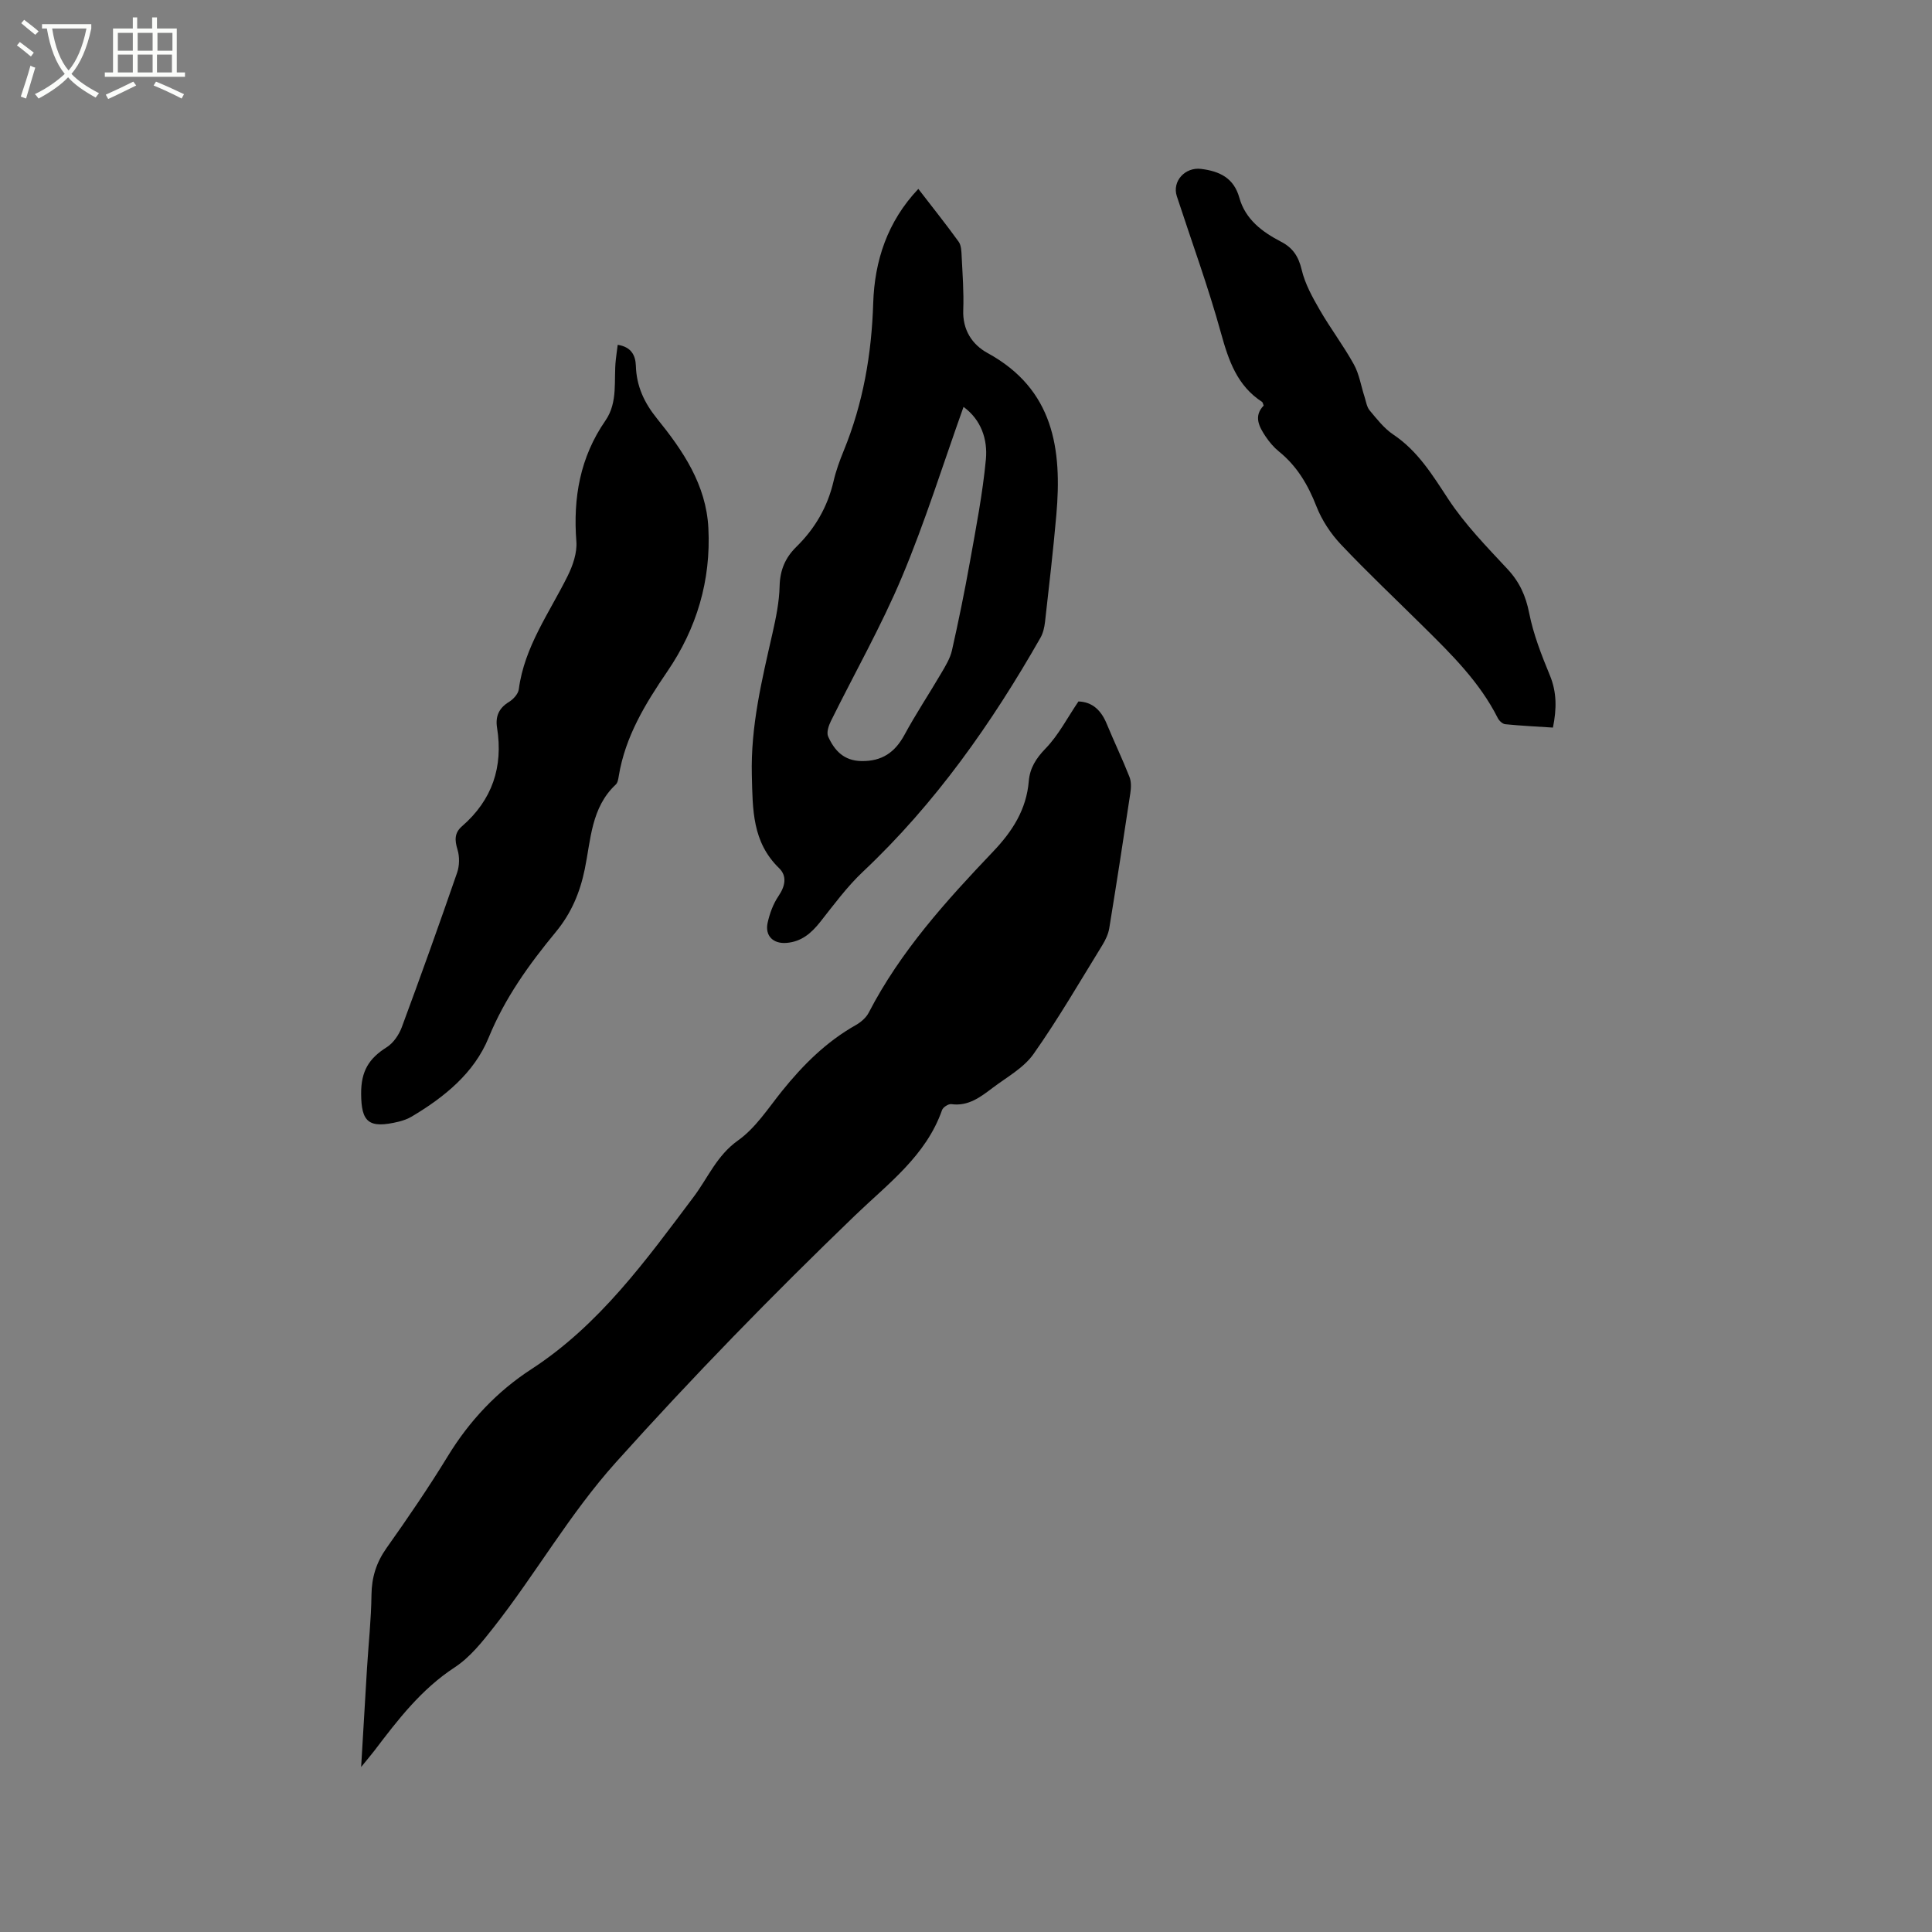
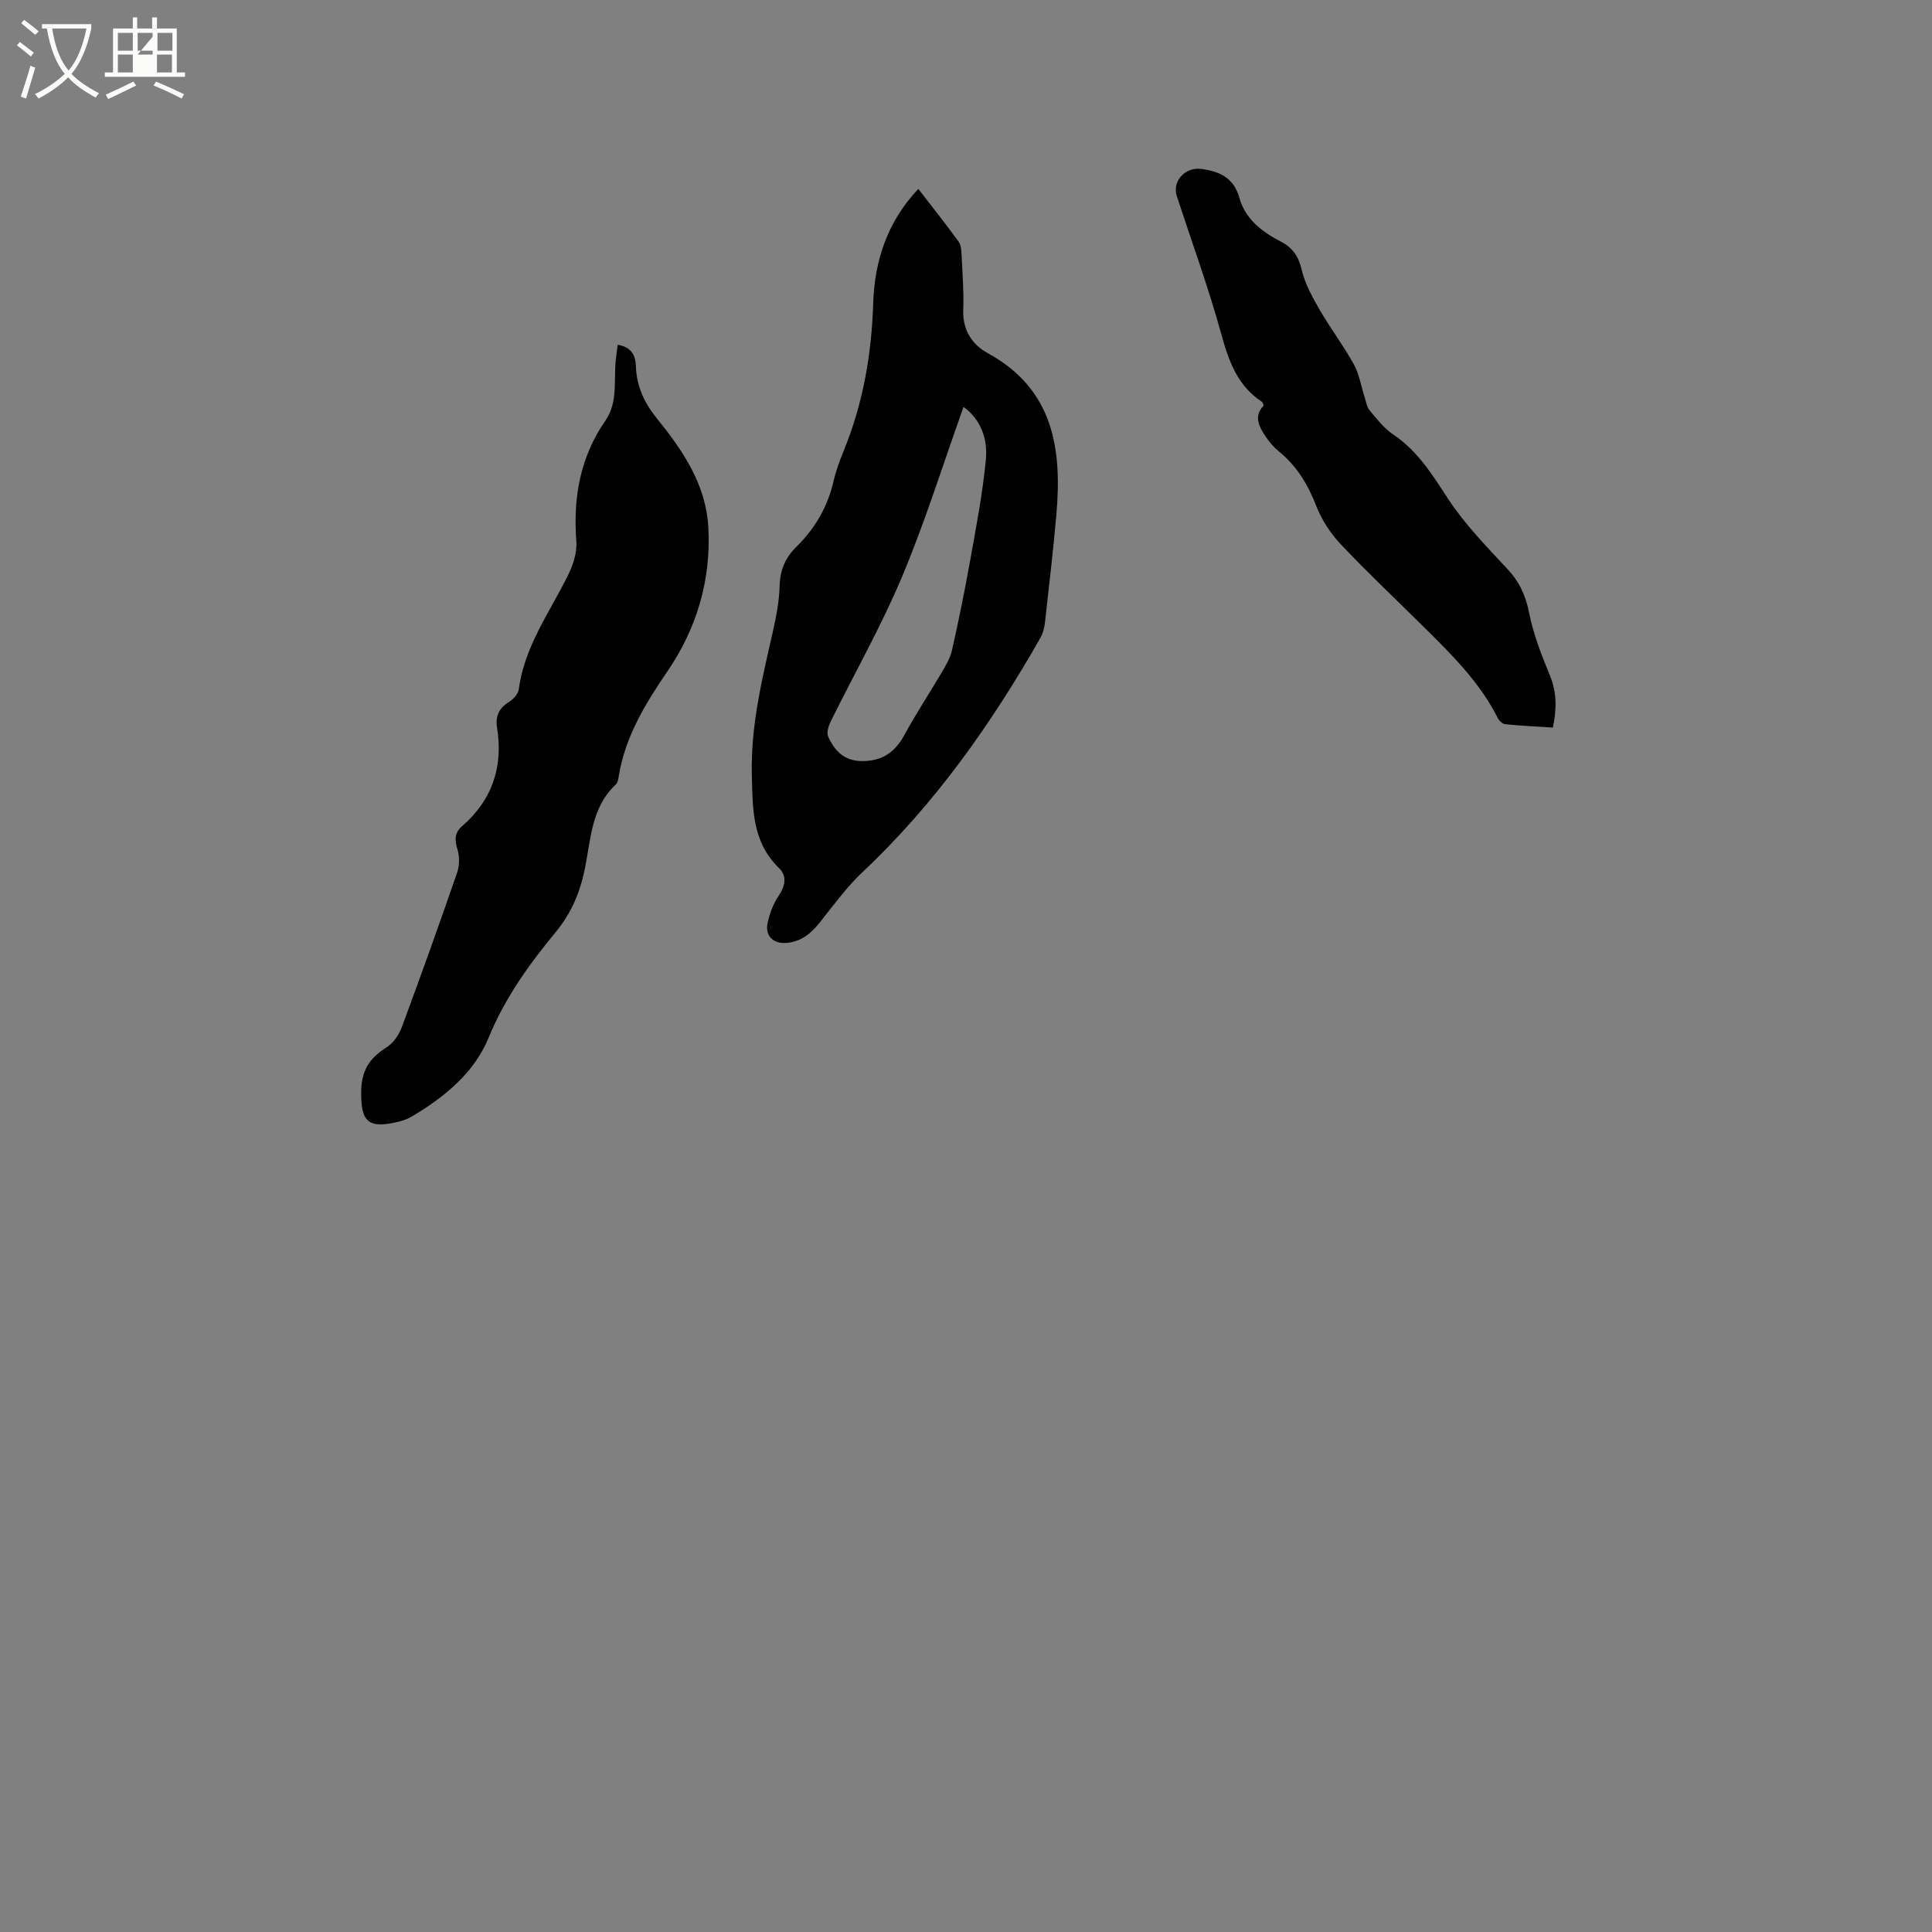
<svg xmlns="http://www.w3.org/2000/svg" enable-background="new 0 0 400 400" viewBox="0 0 400 400">
  <rect x="0" y="0" width="400" height="400" fill="#808080" stroke="none" />
  <path d="m6.4 11.7c-1-.8-1.9-1.6-2.9-2.3l.6-.7c.9.7 1.9 1.4 2.9 2.2zm-2.1 8.3c.7-2.1 1.4-4.2 2-6.4.2.1.6.3 1 .4-.7 2.3-1.3 4.4-1.9 6.4zm3-12.8c-1.1-.9-2.1-1.7-2.9-2.4l.6-.7c1 .8 2 1.5 3 2.4zm1.4-1.3v-.9h10.2v.9c-.9 4.2-2.3 7.3-4.1 9.4 1.3 1.4 3.2 2.7 5.7 4-.2.2-.4.5-.7.9-2.5-1.4-4.4-2.7-5.7-4.2-1.4 1.5-3.5 3-6.1 4.4 0 0 0 0-.1-.1-.3-.4-.5-.7-.7-.8 2.7-1.3 4.7-2.8 6.2-4.2-1.8-2.2-3-5.3-3.7-9.4zm9.2 0h-7.1c.6 3.8 1.7 6.7 3.4 8.7 1.7-2 2.9-4.8 3.7-8.7z" fill="#fbfcfa" />
-   <path d="m31.6 3.6h.9v2.3h4.1v9.1h1.7v.9h-16.6v-.9h1.7v-9.1h4.1v-2.3h.9v2.3h3.1v-2.3zm-4 13.3.6.8c-1.9.9-3.8 1.9-5.8 2.8-.2-.3-.3-.6-.5-.9 2-.9 3.9-1.8 5.7-2.7zm-3.2-10.1v3.7h3.1v-3.7zm0 4.5v3.7h3.1v-3.7zm4.1-4.5v3.7h3.1v-3.7zm0 4.5v3.7h3.1v-3.7zm9.1 9.1c-2.1-1.1-4.1-2-5.8-2.7l.5-.8c2.2.9 4.1 1.8 5.8 2.6zm-1.9-13.6h-3.1v3.7h3.1zm-3.2 4.5v3.7h3.1v-3.7z" fill="#fbfcfa" />
-   <path d="m223.28 145.23c2.88.09 4.7 1.83 5.85 4.62 1.52 3.68 3.25 7.28 4.71 10.99.4 1 .35 2.28.18 3.39-1.4 9.32-2.84 18.64-4.36 27.95-.2 1.21-.77 2.42-1.42 3.48-4.67 7.58-9.14 15.3-14.26 22.56-2.03 2.88-5.51 4.78-8.43 6.98-2.52 1.9-5.04 3.89-8.6 3.4-.59-.08-1.71.64-1.91 1.23-3.33 9.49-11.2 15.25-18.01 21.81-17.11 16.48-33.66 33.45-49.54 51.15-9.58 10.68-16.54 23-25.27 34.12-2.38 3.03-4.92 6.23-8.08 8.3-6.94 4.53-11.78 10.87-16.65 17.28-.68.89-1.42 1.74-2.72 3.35.44-7.39.81-13.89 1.21-20.39.31-5.08.87-10.15.93-15.23.04-3.65 1-6.72 3.12-9.72 4.41-6.22 8.72-12.53 12.7-19.04 4.46-7.3 10.2-13.39 17.26-17.97 14.14-9.19 23.78-22.6 33.62-35.69 2.99-3.97 4.77-8.55 9.21-11.7 3.61-2.56 6.21-6.63 9.06-10.18 4.35-5.41 9.18-10.23 15.29-13.68 1.06-.6 2.15-1.53 2.69-2.58 6.56-12.69 16.03-23.14 25.75-33.35 4.02-4.22 6.9-8.71 7.39-14.59.23-2.72 1.5-4.71 3.48-6.76 2.67-2.75 4.49-6.33 6.8-9.73z" />
+   <path d="m31.6 3.6h.9v2.3h4.1v9.1h1.7v.9h-16.6v-.9h1.7v-9.1h4.1v-2.3h.9v2.3h3.1v-2.3zm-4 13.3.6.8c-1.9.9-3.8 1.9-5.8 2.8-.2-.3-.3-.6-.5-.9 2-.9 3.9-1.8 5.7-2.7zm-3.2-10.1v3.7h3.1v-3.7zm0 4.5v3.7h3.1v-3.7zm4.1-4.5v3.7h3.1v-3.7zm0 4.5h3.1v-3.7zm9.1 9.1c-2.1-1.1-4.1-2-5.8-2.7l.5-.8c2.2.9 4.1 1.8 5.8 2.6zm-1.9-13.6h-3.1v3.7h3.1zm-3.2 4.5v3.7h3.1v-3.7z" fill="#fbfcfa" />
  <path d="m190.13 39.11c2.84 3.69 5.68 7.24 8.34 10.92.55.76.58 1.99.63 3.02.18 3.7.47 7.42.33 11.12-.16 4.13 1.83 7.16 5.03 8.92 13.71 7.49 15.45 19.89 14.24 33.56-.65 7.38-1.51 14.75-2.34 22.12-.13 1.12-.4 2.32-.95 3.28-10.12 17.75-21.77 34.32-36.74 48.42-3.29 3.1-6.01 6.81-8.83 10.38-1.86 2.35-3.91 4.13-7.03 4.37-2.75.21-4.49-1.49-3.87-4.22.43-1.91 1.15-3.88 2.24-5.48 1.4-2.06 1.81-4.14.12-5.78-5.57-5.42-5.46-12.1-5.64-19.23-.26-10.16 2.08-19.73 4.28-29.42.72-3.19 1.39-6.47 1.47-9.72.08-3.32 1.15-5.88 3.46-8.15 3.86-3.78 6.48-8.28 7.71-13.6.5-2.16 1.27-4.27 2.11-6.32 4.01-9.8 5.77-19.97 6.1-30.56.28-8.74 2.93-16.86 9.34-23.63zm9.36 45.13c-4.29 12.01-7.97 23.84-12.75 35.21-4.29 10.21-9.81 19.91-14.72 29.86-.47.95-.93 2.36-.56 3.18 1.3 2.9 3.26 5.03 6.91 5.08 4.21.06 6.9-1.77 8.88-5.41 2.35-4.35 5.11-8.49 7.61-12.76.88-1.5 1.85-3.07 2.23-4.73 1.37-6.08 2.62-12.2 3.72-18.34 1.26-7.06 2.64-14.13 3.31-21.25.37-4.11-.96-8.15-4.63-10.84z" />
  <path d="m127.89 71.39c2.84.44 3.69 2.22 3.76 4.36.13 4.22 1.73 7.64 4.39 10.93 5.36 6.63 10.16 13.66 10.62 22.63.56 10.86-2.42 20.81-8.49 29.7-4.58 6.71-8.72 13.49-10.06 21.65-.1.62-.21 1.39-.62 1.77-5.1 4.76-5.16 11.42-6.42 17.52-1.01 4.9-2.8 9.13-6 13.01-5.52 6.69-10.54 13.65-13.9 21.87-3.01 7.35-9.17 12.32-15.94 16.35-.81.48-1.74.81-2.65 1.04-6.29 1.53-7.78.09-7.81-5.78-.03-4.71 1.64-7.32 5.29-9.62 1.38-.87 2.53-2.56 3.12-4.13 3.94-10.62 7.75-21.28 11.45-31.98.51-1.46.54-3.34.09-4.81-.59-1.95-.66-3.45.94-4.84 6.25-5.43 8.55-12.26 7.25-20.39-.37-2.31.35-4.05 2.45-5.33.9-.55 1.92-1.65 2.05-2.62 1.15-8.81 6.32-15.82 10.11-23.46 1.08-2.17 1.99-4.82 1.81-7.15-.7-9.06.77-17.45 6.01-25.02 2.68-3.88 1.68-8.39 2.16-12.64.1-.95.24-1.88.39-3.06z" />
  <path d="m321.52 150.64c-3.39-.22-6.65-.38-9.88-.7-.56-.06-1.27-.72-1.55-1.29-3.74-7.43-9.56-13.16-15.37-18.9-5.72-5.67-11.59-11.2-17.12-17.05-2.11-2.24-3.93-5.01-5.05-7.87-1.74-4.46-4.03-8.34-7.77-11.36-1.05-.85-1.97-1.94-2.73-3.07-1.39-2.07-2.54-4.25-.42-6.43-.16-.39-.19-.66-.33-.76-5.15-3.35-6.92-8.52-8.49-14.19-2.64-9.58-6.07-18.94-9.16-28.39-1.02-3.13 1.73-6.07 5.02-5.66 3.86.48 6.78 1.88 7.92 5.96 1.27 4.53 4.75 7.09 8.66 9.13 2.43 1.26 3.6 3.05 4.25 5.79.68 2.9 2.21 5.66 3.72 8.28 2.22 3.85 4.93 7.42 7.08 11.31 1.12 2.02 1.48 4.46 2.21 6.7.31.97.46 2.11 1.07 2.84 1.49 1.78 2.98 3.71 4.87 4.98 5.1 3.41 8.1 8.35 11.38 13.34 3.45 5.26 7.96 9.88 12.28 14.52 2.49 2.67 3.78 5.52 4.49 9.11.87 4.4 2.55 8.69 4.27 12.86 1.46 3.52 1.44 6.93.65 10.85z" />
</svg>